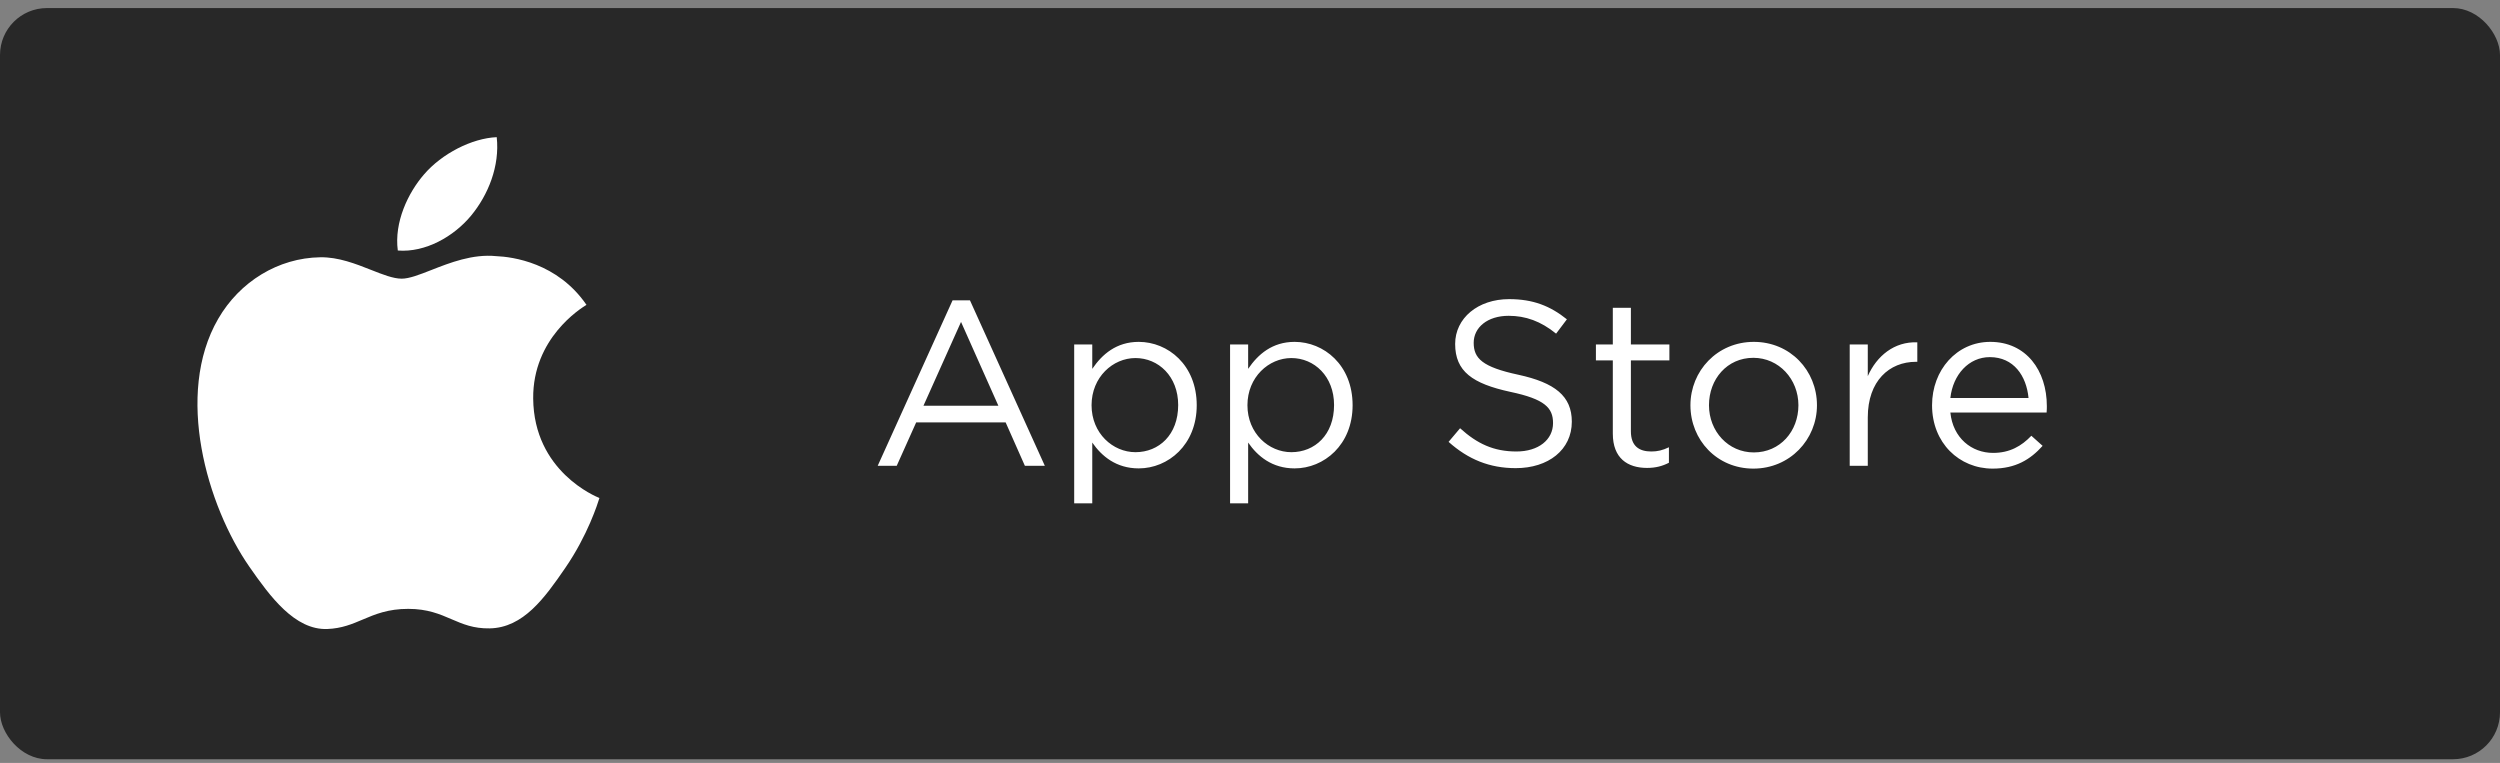
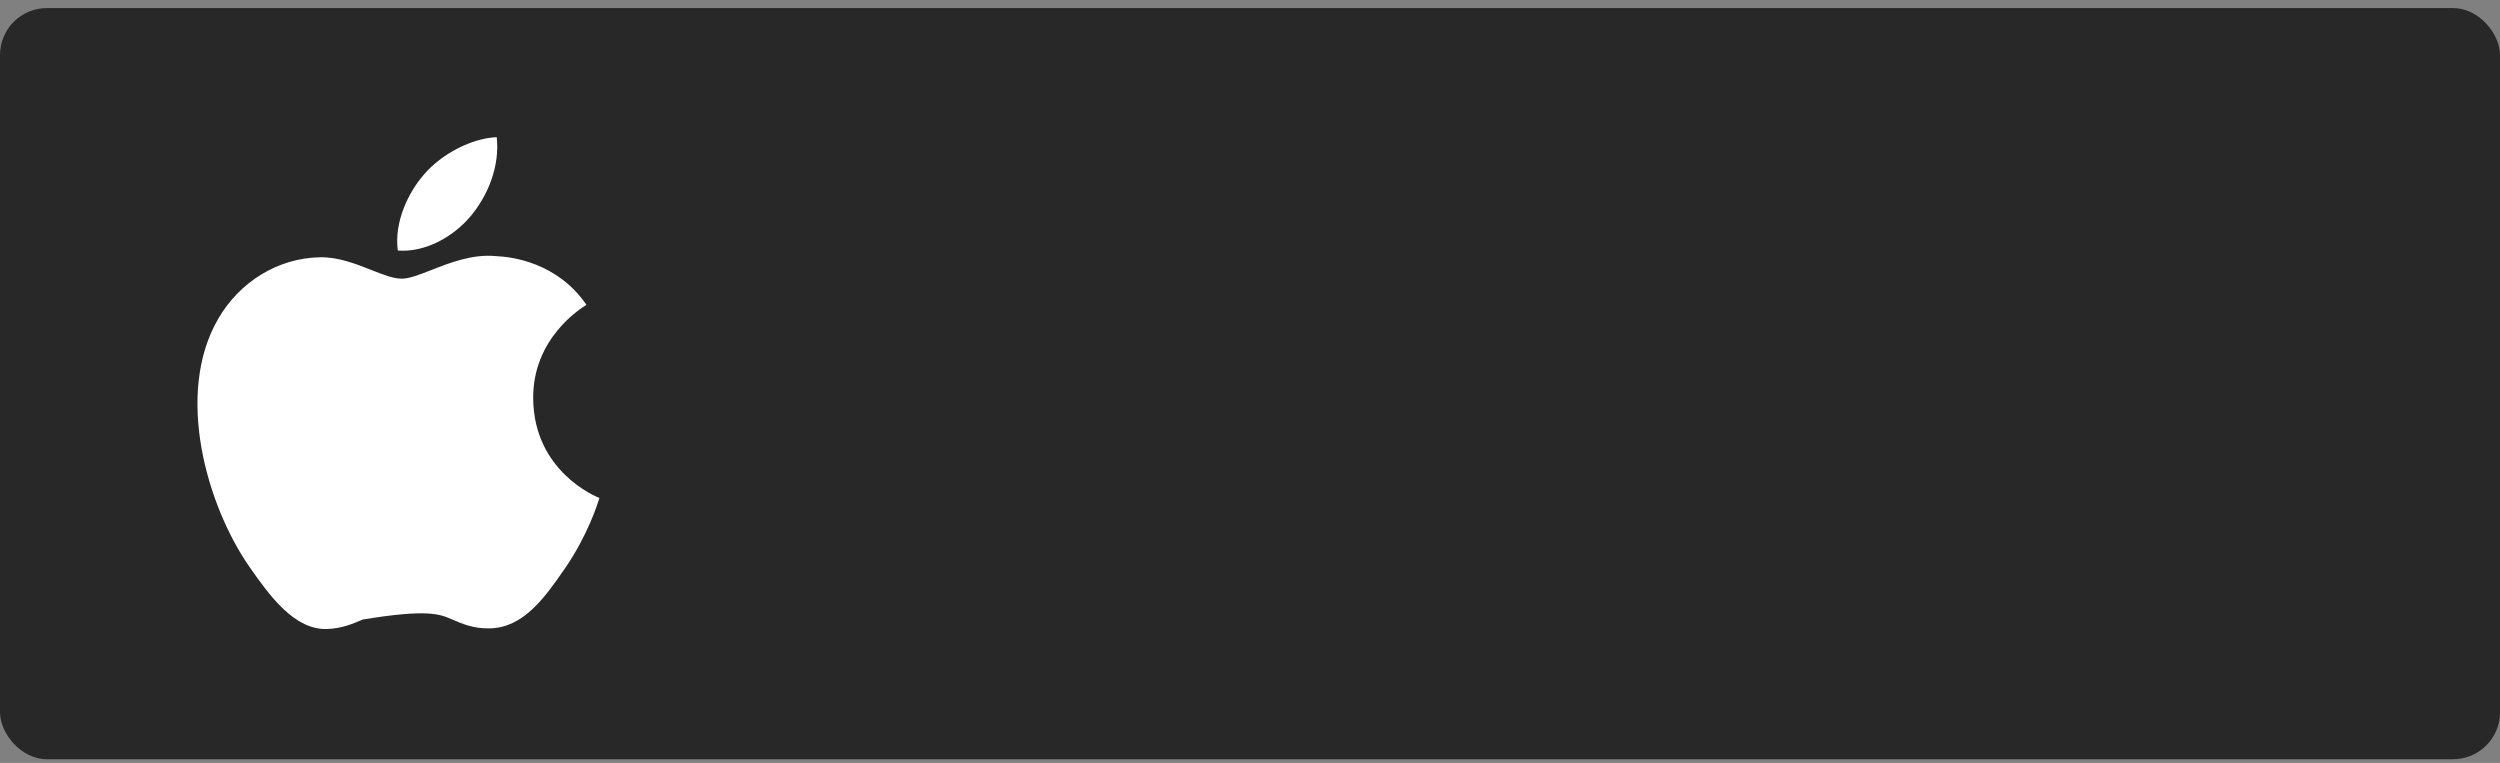
<svg xmlns="http://www.w3.org/2000/svg" width="213" height="65" viewBox="0 0 213 65" fill="none">
  <rect x="0" y="0" width="213" height="65" fill="#808080" stroke="none" />
  <rect y="0.687" width="213" height="64" rx="4" fill="#282828" />
-   <path d="M74.78 39.687H76.4L78.06 35.986H85.68L87.32 39.687H89.02L82.64 25.587H81.16L74.78 39.687ZM78.68 34.566L81.88 27.427L85.06 34.566H78.68ZM91.521 42.886H93.061V37.706C93.861 38.867 95.101 39.907 97.021 39.907C99.521 39.907 101.961 37.907 101.961 34.526C101.961 31.087 99.501 29.127 97.021 29.127C95.121 29.127 93.901 30.186 93.061 31.427V29.346H91.521V42.886ZM96.741 38.526C94.821 38.526 93.001 36.926 93.001 34.526C93.001 32.127 94.821 30.506 96.741 30.506C98.701 30.506 100.381 32.066 100.381 34.507C100.381 37.047 98.741 38.526 96.741 38.526ZM104.802 42.886H106.342V37.706C107.142 38.867 108.382 39.907 110.302 39.907C112.802 39.907 115.242 37.907 115.242 34.526C115.242 31.087 112.782 29.127 110.302 29.127C108.402 29.127 107.182 30.186 106.342 31.427V29.346H104.802V42.886ZM110.022 38.526C108.102 38.526 106.282 36.926 106.282 34.526C106.282 32.127 108.102 30.506 110.022 30.506C111.982 30.506 113.662 32.066 113.662 34.507C113.662 37.047 112.022 38.526 110.022 38.526ZM129.139 39.886C131.919 39.886 133.919 38.327 133.919 35.926C133.919 33.746 132.479 32.606 129.359 31.927C126.279 31.267 125.559 30.526 125.559 29.206C125.559 27.907 126.719 26.907 128.539 26.907C129.979 26.907 131.279 27.366 132.579 28.427L133.499 27.206C132.079 26.067 130.619 25.486 128.579 25.486C125.919 25.486 123.979 27.107 123.979 29.306C123.979 31.646 125.459 32.687 128.679 33.386C131.619 34.007 132.319 34.746 132.319 36.047C132.319 37.467 131.079 38.467 129.199 38.467C127.259 38.467 125.859 37.806 124.399 36.486L123.419 37.647C125.099 39.147 126.919 39.886 129.139 39.886ZM140.332 39.867C141.072 39.867 141.652 39.706 142.192 39.426V38.106C141.652 38.367 141.212 38.467 140.692 38.467C139.652 38.467 138.952 38.007 138.952 36.746V30.706H142.232V29.346H138.952V26.227H137.412V29.346H135.972V30.706H137.412V36.947C137.412 39.047 138.672 39.867 140.332 39.867ZM149.385 39.926C152.505 39.926 154.805 37.447 154.805 34.526C154.805 31.567 152.525 29.127 149.425 29.127C146.305 29.127 144.025 31.607 144.025 34.526C144.025 37.486 146.285 39.926 149.385 39.926ZM149.425 38.547C147.245 38.547 145.605 36.746 145.605 34.526C145.605 32.306 147.145 30.486 149.385 30.486C151.565 30.486 153.225 32.306 153.225 34.526C153.225 36.746 151.665 38.547 149.425 38.547ZM157.595 39.687H159.135V35.566C159.135 32.447 160.975 30.826 163.235 30.826H163.355V29.166C161.395 29.087 159.895 30.326 159.135 32.047V29.346H157.595V39.687ZM166.171 35.147H174.371C174.391 34.907 174.391 34.746 174.391 34.606C174.391 31.567 172.631 29.127 169.571 29.127C166.711 29.127 164.611 31.526 164.611 34.526C164.611 37.746 166.931 39.926 169.771 39.926C171.731 39.926 172.991 39.147 174.031 37.986L173.071 37.127C172.231 38.007 171.231 38.587 169.811 38.587C167.991 38.587 166.391 37.327 166.171 35.147ZM166.171 33.907C166.391 31.907 167.751 30.427 169.531 30.427C171.571 30.427 172.651 32.026 172.831 33.907H166.171Z" fill="white" />
-   <path fill-rule="evenodd" clip-rule="evenodd" d="M42.321 11.687C40.206 11.775 37.643 13.091 36.126 14.861C34.763 16.432 33.572 18.94 33.893 21.345C36.255 21.529 38.661 20.15 40.131 18.38C41.598 16.606 42.591 14.145 42.321 11.687ZM41.723 53.538C44.589 53.485 46.404 50.946 48.159 48.391C50.082 45.593 50.931 42.88 51.057 42.475C51.065 42.453 51.069 42.437 51.072 42.429C51.071 42.429 51.067 42.427 51.061 42.425C50.786 42.313 45.481 40.165 45.428 33.955C45.377 28.827 49.482 26.276 49.934 25.995C49.95 25.985 49.961 25.978 49.968 25.974C47.497 22.374 43.649 21.88 42.278 21.824C40.275 21.622 38.333 22.385 36.745 23.008C35.736 23.404 34.871 23.743 34.225 23.743C33.507 23.743 32.618 23.392 31.62 22.997C30.314 22.481 28.822 21.891 27.282 21.92C23.715 21.973 20.422 23.988 18.585 27.173C14.875 33.586 17.634 43.089 21.248 48.289C23.017 50.832 25.121 53.694 27.888 53.591C29.123 53.542 30.002 53.169 30.911 52.783C31.962 52.338 33.053 51.875 34.78 51.875C36.425 51.875 37.466 52.323 38.467 52.755C39.424 53.167 40.344 53.564 41.723 53.538Z" fill="white" />
+   <path fill-rule="evenodd" clip-rule="evenodd" d="M42.321 11.687C40.206 11.775 37.643 13.091 36.126 14.861C34.763 16.432 33.572 18.94 33.893 21.345C36.255 21.529 38.661 20.15 40.131 18.38C41.598 16.606 42.591 14.145 42.321 11.687ZM41.723 53.538C44.589 53.485 46.404 50.946 48.159 48.391C50.082 45.593 50.931 42.88 51.057 42.475C51.065 42.453 51.069 42.437 51.072 42.429C51.071 42.429 51.067 42.427 51.061 42.425C50.786 42.313 45.481 40.165 45.428 33.955C45.377 28.827 49.482 26.276 49.934 25.995C49.95 25.985 49.961 25.978 49.968 25.974C47.497 22.374 43.649 21.88 42.278 21.824C40.275 21.622 38.333 22.385 36.745 23.008C35.736 23.404 34.871 23.743 34.225 23.743C33.507 23.743 32.618 23.392 31.62 22.997C30.314 22.481 28.822 21.891 27.282 21.92C23.715 21.973 20.422 23.988 18.585 27.173C14.875 33.586 17.634 43.089 21.248 48.289C23.017 50.832 25.121 53.694 27.888 53.591C29.123 53.542 30.002 53.169 30.911 52.783C36.425 51.875 37.466 52.323 38.467 52.755C39.424 53.167 40.344 53.564 41.723 53.538Z" fill="white" />
</svg>